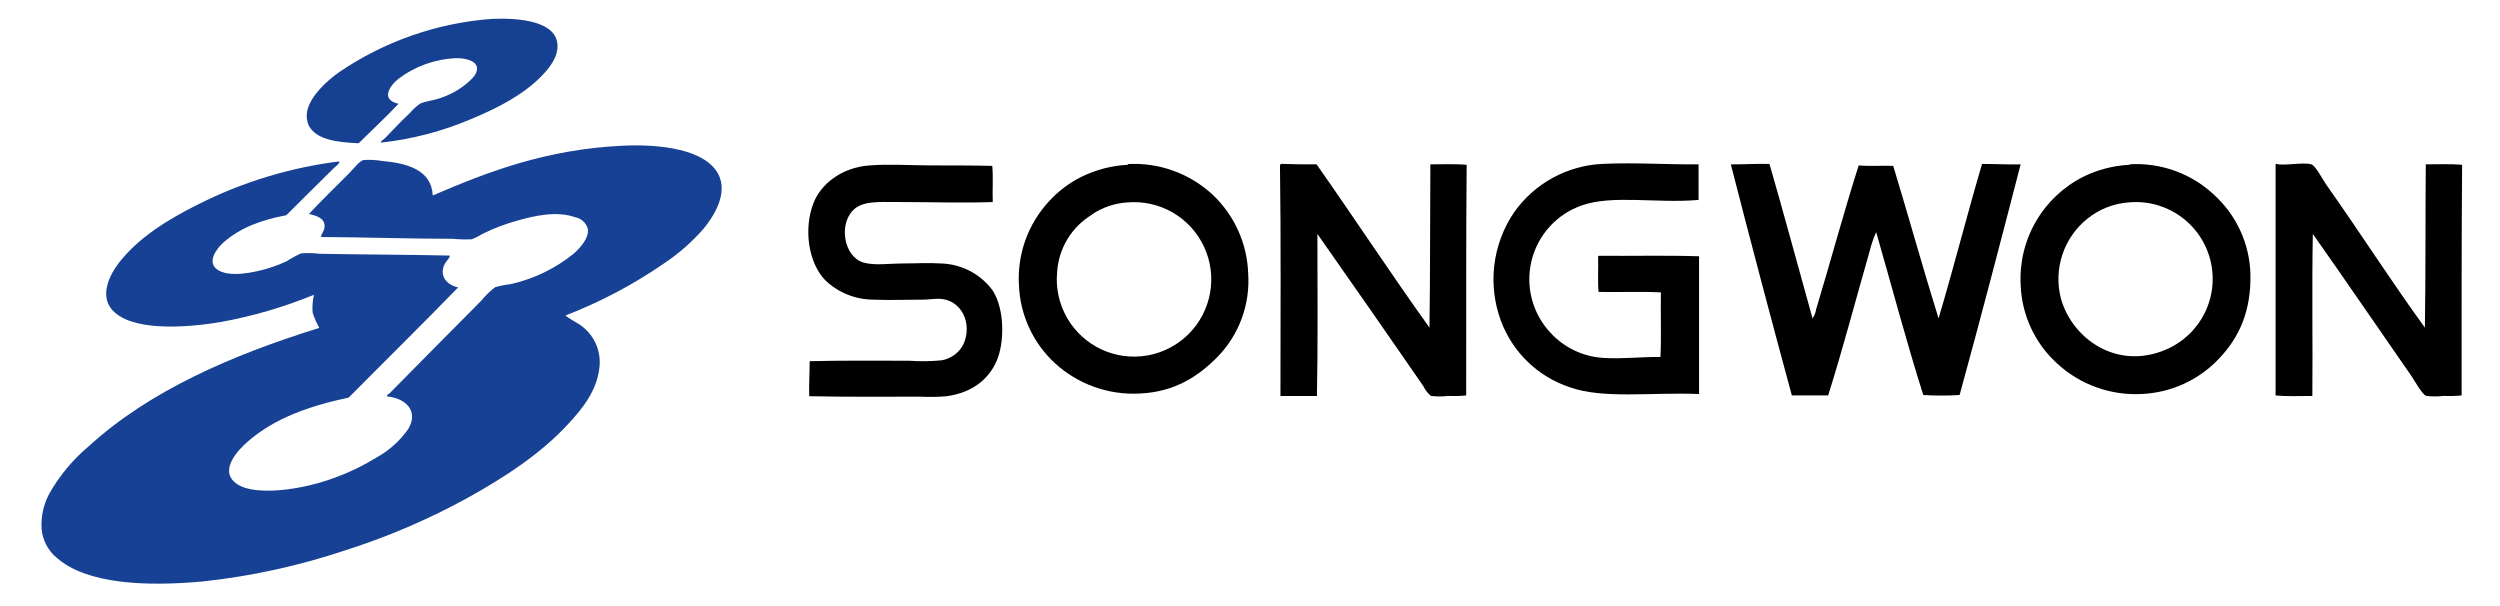
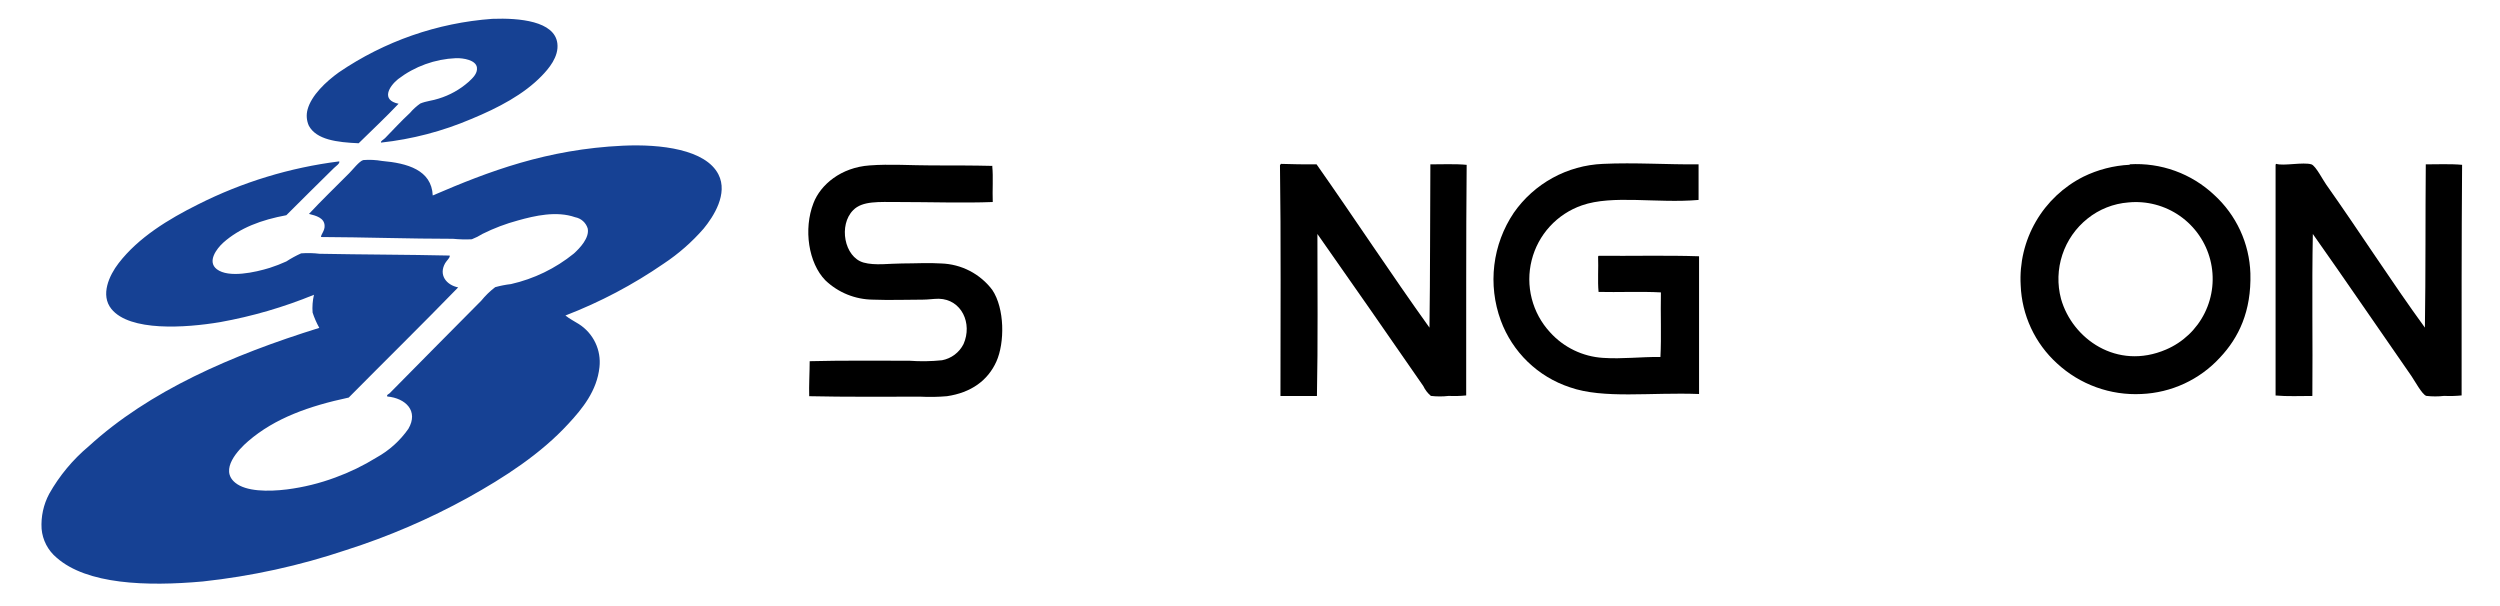
<svg xmlns="http://www.w3.org/2000/svg" width="198" height="48" viewBox="0 0 198 48" fill="none">
  <path d="M30.179 11.294C30.118 11.177 30.372 11.069 30.499 10.937C31.13 10.292 31.755 9.605 32.471 8.942C32.71 8.659 32.986 8.409 33.289 8.198C33.76 8 34.287 7.967 34.748 7.807C35.617 7.541 36.419 7.094 37.101 6.495C37.402 6.217 37.835 5.836 37.774 5.356C37.704 4.753 36.692 4.589 36.104 4.607C34.445 4.679 32.849 5.257 31.529 6.264C30.805 6.852 30.16 7.925 31.567 8.217C30.546 9.295 29.464 10.306 28.405 11.346C26.687 11.271 25.064 11.069 24.461 9.958C24.28 9.556 24.244 9.104 24.358 8.678C24.659 7.553 25.812 6.466 26.842 5.727C30.448 3.269 34.64 1.808 38.993 1.492C41.139 1.412 43.911 1.671 44.141 3.422C44.282 4.499 43.435 5.464 42.899 6.015C41.487 7.473 39.487 8.532 37.322 9.426C35.046 10.397 32.639 11.027 30.179 11.294Z" fill="#164193" />
  <path d="M44.781 24.988C45.144 25.28 45.529 25.459 45.845 25.666C46.409 26.025 46.861 26.535 47.15 27.138C47.439 27.741 47.552 28.413 47.478 29.078C47.28 30.96 46.118 32.372 45.026 33.553C42.824 35.953 39.948 37.812 37.068 39.412C33.989 41.109 30.752 42.5 27.402 43.567C23.724 44.802 19.923 45.635 16.066 46.052C11.581 46.457 6.88 46.282 4.485 44.169C4.145 43.886 3.865 43.538 3.66 43.145C3.456 42.753 3.331 42.324 3.294 41.883C3.235 40.921 3.443 39.961 3.897 39.111C4.705 37.678 5.765 36.403 7.026 35.346C11.831 30.955 18.32 28.137 25.289 25.967C25.073 25.582 24.895 25.177 24.758 24.758C24.722 24.284 24.759 23.808 24.866 23.346C22.474 24.327 19.985 25.053 17.44 25.511C14.664 25.977 10.282 26.268 8.824 24.471C7.929 23.36 8.654 21.807 9.393 20.847C10.965 18.805 13.341 17.36 15.68 16.193C19.187 14.423 22.973 13.269 26.871 12.781C26.927 12.955 26.616 13.144 26.442 13.313C25.228 14.504 23.896 15.831 22.678 17.045C20.706 17.412 19.002 18.038 17.671 19.228C17.158 19.699 16.386 20.715 17.172 21.323C18.113 22.038 20.202 21.572 21.365 21.214C21.812 21.07 22.25 20.901 22.678 20.706C23.051 20.463 23.443 20.249 23.849 20.066C24.336 20.029 24.824 20.04 25.308 20.099C28.711 20.165 32.334 20.165 35.614 20.24C35.666 20.405 35.388 20.617 35.257 20.843C34.72 21.784 35.355 22.574 36.287 22.762C33.412 25.718 30.499 28.579 27.619 31.487C24.471 32.16 21.779 33.115 19.661 34.937C18.88 35.609 17.36 37.195 18.631 38.231C19.482 38.932 21.224 38.946 22.715 38.763C24.026 38.597 25.312 38.281 26.551 37.821C27.692 37.406 28.788 36.874 29.821 36.235C30.824 35.68 31.687 34.902 32.344 33.962C33.167 32.551 32.132 31.539 30.673 31.402C30.598 31.266 30.791 31.214 30.852 31.153C33.252 28.706 35.609 26.353 38.118 23.812C38.441 23.413 38.811 23.055 39.219 22.744C39.629 22.63 40.048 22.548 40.471 22.499C42.292 22.086 43.994 21.26 45.445 20.085C45.915 19.661 46.701 18.838 46.546 18.094C46.478 17.869 46.349 17.667 46.174 17.51C45.999 17.353 45.784 17.248 45.553 17.205C44.075 16.687 42.353 17.087 41.04 17.454C40.065 17.715 39.119 18.073 38.217 18.523C37.947 18.693 37.662 18.836 37.365 18.951C36.867 18.974 36.369 18.961 35.873 18.913C32.466 18.913 28.814 18.786 25.426 18.772C25.398 18.598 25.736 18.259 25.708 17.883C25.694 17.252 25.026 17.082 24.471 16.941C25.44 15.901 26.56 14.819 27.666 13.708C27.948 13.426 28.452 12.767 28.767 12.678C29.265 12.638 29.767 12.662 30.259 12.748C32.254 12.922 34.184 13.459 34.273 15.482C38.725 13.562 43.318 11.821 49.332 11.539C52.344 11.398 55.887 11.835 56.899 13.812C57.685 15.346 56.508 17.158 55.727 18.108C54.802 19.17 53.739 20.102 52.565 20.88C50.141 22.55 47.528 23.929 44.781 24.988Z" fill="#164194" />
-   <path d="M86.494 16.994C85.694 17.474 85.022 18.143 84.539 18.942C84.056 19.74 83.776 20.645 83.722 21.577C83.609 22.829 83.885 24.085 84.511 25.175C85.138 26.265 86.084 27.135 87.222 27.668C88.361 28.2 89.636 28.369 90.874 28.152C92.112 27.935 93.252 27.341 94.141 26.453C95.03 25.564 95.623 24.423 95.841 23.185C96.058 21.947 95.889 20.672 95.356 19.534C94.824 18.395 93.953 17.449 92.864 16.823C91.774 16.196 90.518 15.921 89.266 16.034C88.275 16.098 87.319 16.423 86.494 16.975M89.318 12.994C90.542 12.925 91.768 13.104 92.921 13.52C94.075 13.935 95.133 14.579 96.033 15.413C97.765 17.041 98.78 19.291 98.856 21.667C98.938 22.873 98.764 24.083 98.347 25.218C97.931 26.353 97.28 27.388 96.438 28.255C94.936 29.784 93.045 31.05 90.254 31.168C89.031 31.233 87.806 31.053 86.653 30.638C85.5 30.224 84.441 29.583 83.539 28.754C82.684 27.963 81.993 27.012 81.507 25.954C81.02 24.896 80.746 23.753 80.701 22.589C80.628 21.378 80.801 20.165 81.21 19.023C81.62 17.88 82.257 16.833 83.082 15.944C83.817 15.136 84.696 14.474 85.675 13.991C86.82 13.434 88.065 13.114 89.337 13.05" fill="black" />
  <path d="M101.449 12.979C102.391 13.011 103.332 13.023 104.273 13.017C107.28 17.295 110.165 21.695 113.214 25.949C113.275 21.676 113.256 17.323 113.285 13.017C114.094 13.017 115.294 12.97 116.16 13.055C116.104 19.097 116.132 25.224 116.122 31.318C115.663 31.365 115.2 31.377 114.739 31.356C114.27 31.411 113.796 31.411 113.327 31.356C113.073 31.142 112.867 30.875 112.725 30.575C109.976 26.603 107.054 22.387 104.339 18.532C104.339 22.655 104.386 27.177 104.301 31.361H101.412C101.412 25.45 101.459 18.951 101.374 13.097C101.386 13.055 101.411 13.017 101.445 12.989" fill="black" />
  <path d="M134.527 13.012V15.835C131.233 16.122 127.722 15.412 125.289 16.264C124.317 16.6 123.444 17.174 122.748 17.933C122.053 18.691 121.558 19.611 121.308 20.61C121.057 21.608 121.06 22.652 121.314 23.649C121.569 24.647 122.068 25.564 122.767 26.32C123.847 27.516 125.352 28.243 126.96 28.344C128.504 28.447 129.958 28.254 131.506 28.273C131.591 26.64 131.506 24.852 131.544 23.158C129.991 23.073 128.099 23.158 126.607 23.12C126.522 22.254 126.607 21.238 126.569 20.297C126.598 20.297 126.602 20.297 126.607 20.259C129.247 20.282 131.981 20.212 134.565 20.297V31.205C130.711 31.059 126.998 31.61 124.334 30.673C123.082 30.259 121.94 29.569 120.992 28.652C120.045 27.735 119.316 26.616 118.861 25.379C118.347 23.977 118.172 22.474 118.351 20.991C118.53 19.509 119.058 18.091 119.892 16.852C120.69 15.706 121.743 14.76 122.968 14.088C124.192 13.417 125.555 13.037 126.951 12.979C129.478 12.861 132.024 13.04 134.555 13.017" fill="black" />
-   <path d="M140.141 12.979C141.313 17.021 142.409 21.13 143.553 25.215C143.702 25.003 143.799 24.76 143.835 24.504C144.965 20.772 146.019 16.824 147.209 13.101C148.038 13.181 149.177 13.101 149.944 13.139C151.162 17.144 152.297 21.252 153.534 25.219C154.734 21.196 155.784 17.026 156.979 12.984C158.009 12.984 159.115 13.04 160.033 13.021C158.452 19.139 156.857 25.257 155.2 31.285C154.243 31.344 153.282 31.344 152.325 31.285C150.988 27.083 149.835 22.687 148.593 18.386C148.368 18.89 148.19 19.413 148.061 19.949C146.988 23.68 145.958 27.614 144.791 31.318H141.915C140.268 25.254 138.657 19.155 137.082 13.021C138.137 13.021 139.082 12.96 140.137 12.984" fill="black" />
  <path d="M165.332 17.313C164.402 18.054 163.708 19.05 163.336 20.18C162.963 21.309 162.927 22.522 163.233 23.671C164.127 26.838 167.666 29.351 171.548 27.685C172.885 27.115 173.973 26.084 174.616 24.781C175.259 23.478 175.415 21.987 175.054 20.58C174.694 19.172 173.841 17.939 172.651 17.105C171.461 16.272 170.011 15.891 168.565 16.033C167.383 16.125 166.256 16.571 165.332 17.313ZM168.673 13.012C169.892 12.939 171.113 13.116 172.261 13.531C173.409 13.946 174.46 14.591 175.351 15.426C176.223 16.218 176.927 17.176 177.422 18.244C177.917 19.313 178.192 20.47 178.231 21.648C178.315 24.65 177.313 26.739 175.817 28.325C175.021 29.19 174.062 29.89 172.995 30.384C171.928 30.878 170.775 31.157 169.6 31.205C168.382 31.267 167.164 31.085 166.017 30.669C164.871 30.254 163.818 29.614 162.922 28.786C162.053 27.997 161.35 27.043 160.855 25.979C160.359 24.914 160.082 23.762 160.038 22.589C159.938 20.827 160.356 19.074 161.24 17.546C162.124 16.019 163.435 14.783 165.012 13.991C166.156 13.432 167.401 13.111 168.673 13.05" fill="black" />
  <path d="M180.292 12.979C180.838 13.163 182.419 12.819 183.064 13.017C183.398 13.12 184.005 14.306 184.235 14.617C186.857 18.325 189.454 22.381 192.052 25.948C192.118 21.69 192.085 16.979 192.122 13.017C192.932 13.017 194.132 12.97 194.998 13.054C194.951 19.106 194.96 25.214 194.96 31.318C194.5 31.364 194.038 31.377 193.577 31.355C193.108 31.409 192.634 31.409 192.165 31.355C191.831 31.257 191.224 30.123 190.993 29.793C188.41 26.085 185.713 22.118 183.177 18.532C183.092 22.734 183.177 27.092 183.139 31.36C182.198 31.36 181.125 31.407 180.226 31.323V13.083C180.223 13.059 180.228 13.035 180.241 13.015C180.254 12.995 180.274 12.981 180.297 12.974" fill="black" />
  <path d="M78.588 13.177C78.673 14.042 78.588 15.059 78.626 16C76.358 16.09 73.638 16 71.129 16C69.624 16 68.306 15.896 67.576 16.64C66.4 17.812 66.856 20.362 68.395 20.795C69.289 21.049 70.485 20.866 71.449 20.866C72.489 20.866 73.572 20.8 74.541 20.866C75.329 20.89 76.102 21.091 76.803 21.453C77.503 21.816 78.113 22.331 78.588 22.96C79.576 24.428 79.586 27.148 78.908 28.645C78.231 30.141 76.903 31.101 74.998 31.379C74.3 31.44 73.598 31.453 72.899 31.416C70.047 31.416 66.998 31.445 64.089 31.379C64.061 30.574 64.127 29.393 64.127 28.607C66.682 28.541 69.388 28.57 72.014 28.57C72.878 28.634 73.746 28.621 74.607 28.532C74.97 28.464 75.313 28.313 75.609 28.091C75.904 27.869 76.144 27.582 76.311 27.252C77.035 25.614 76.16 23.708 74.358 23.661C73.929 23.661 73.506 23.732 73.078 23.732C71.816 23.732 70.428 23.784 69.134 23.732C67.731 23.719 66.384 23.172 65.369 22.202C64.033 20.838 63.623 18.151 64.428 16.085C64.988 14.621 66.612 13.261 68.871 13.101C70.475 12.979 72.165 13.101 73.807 13.101C75.449 13.101 77.059 13.101 78.602 13.139" fill="black" />
</svg>